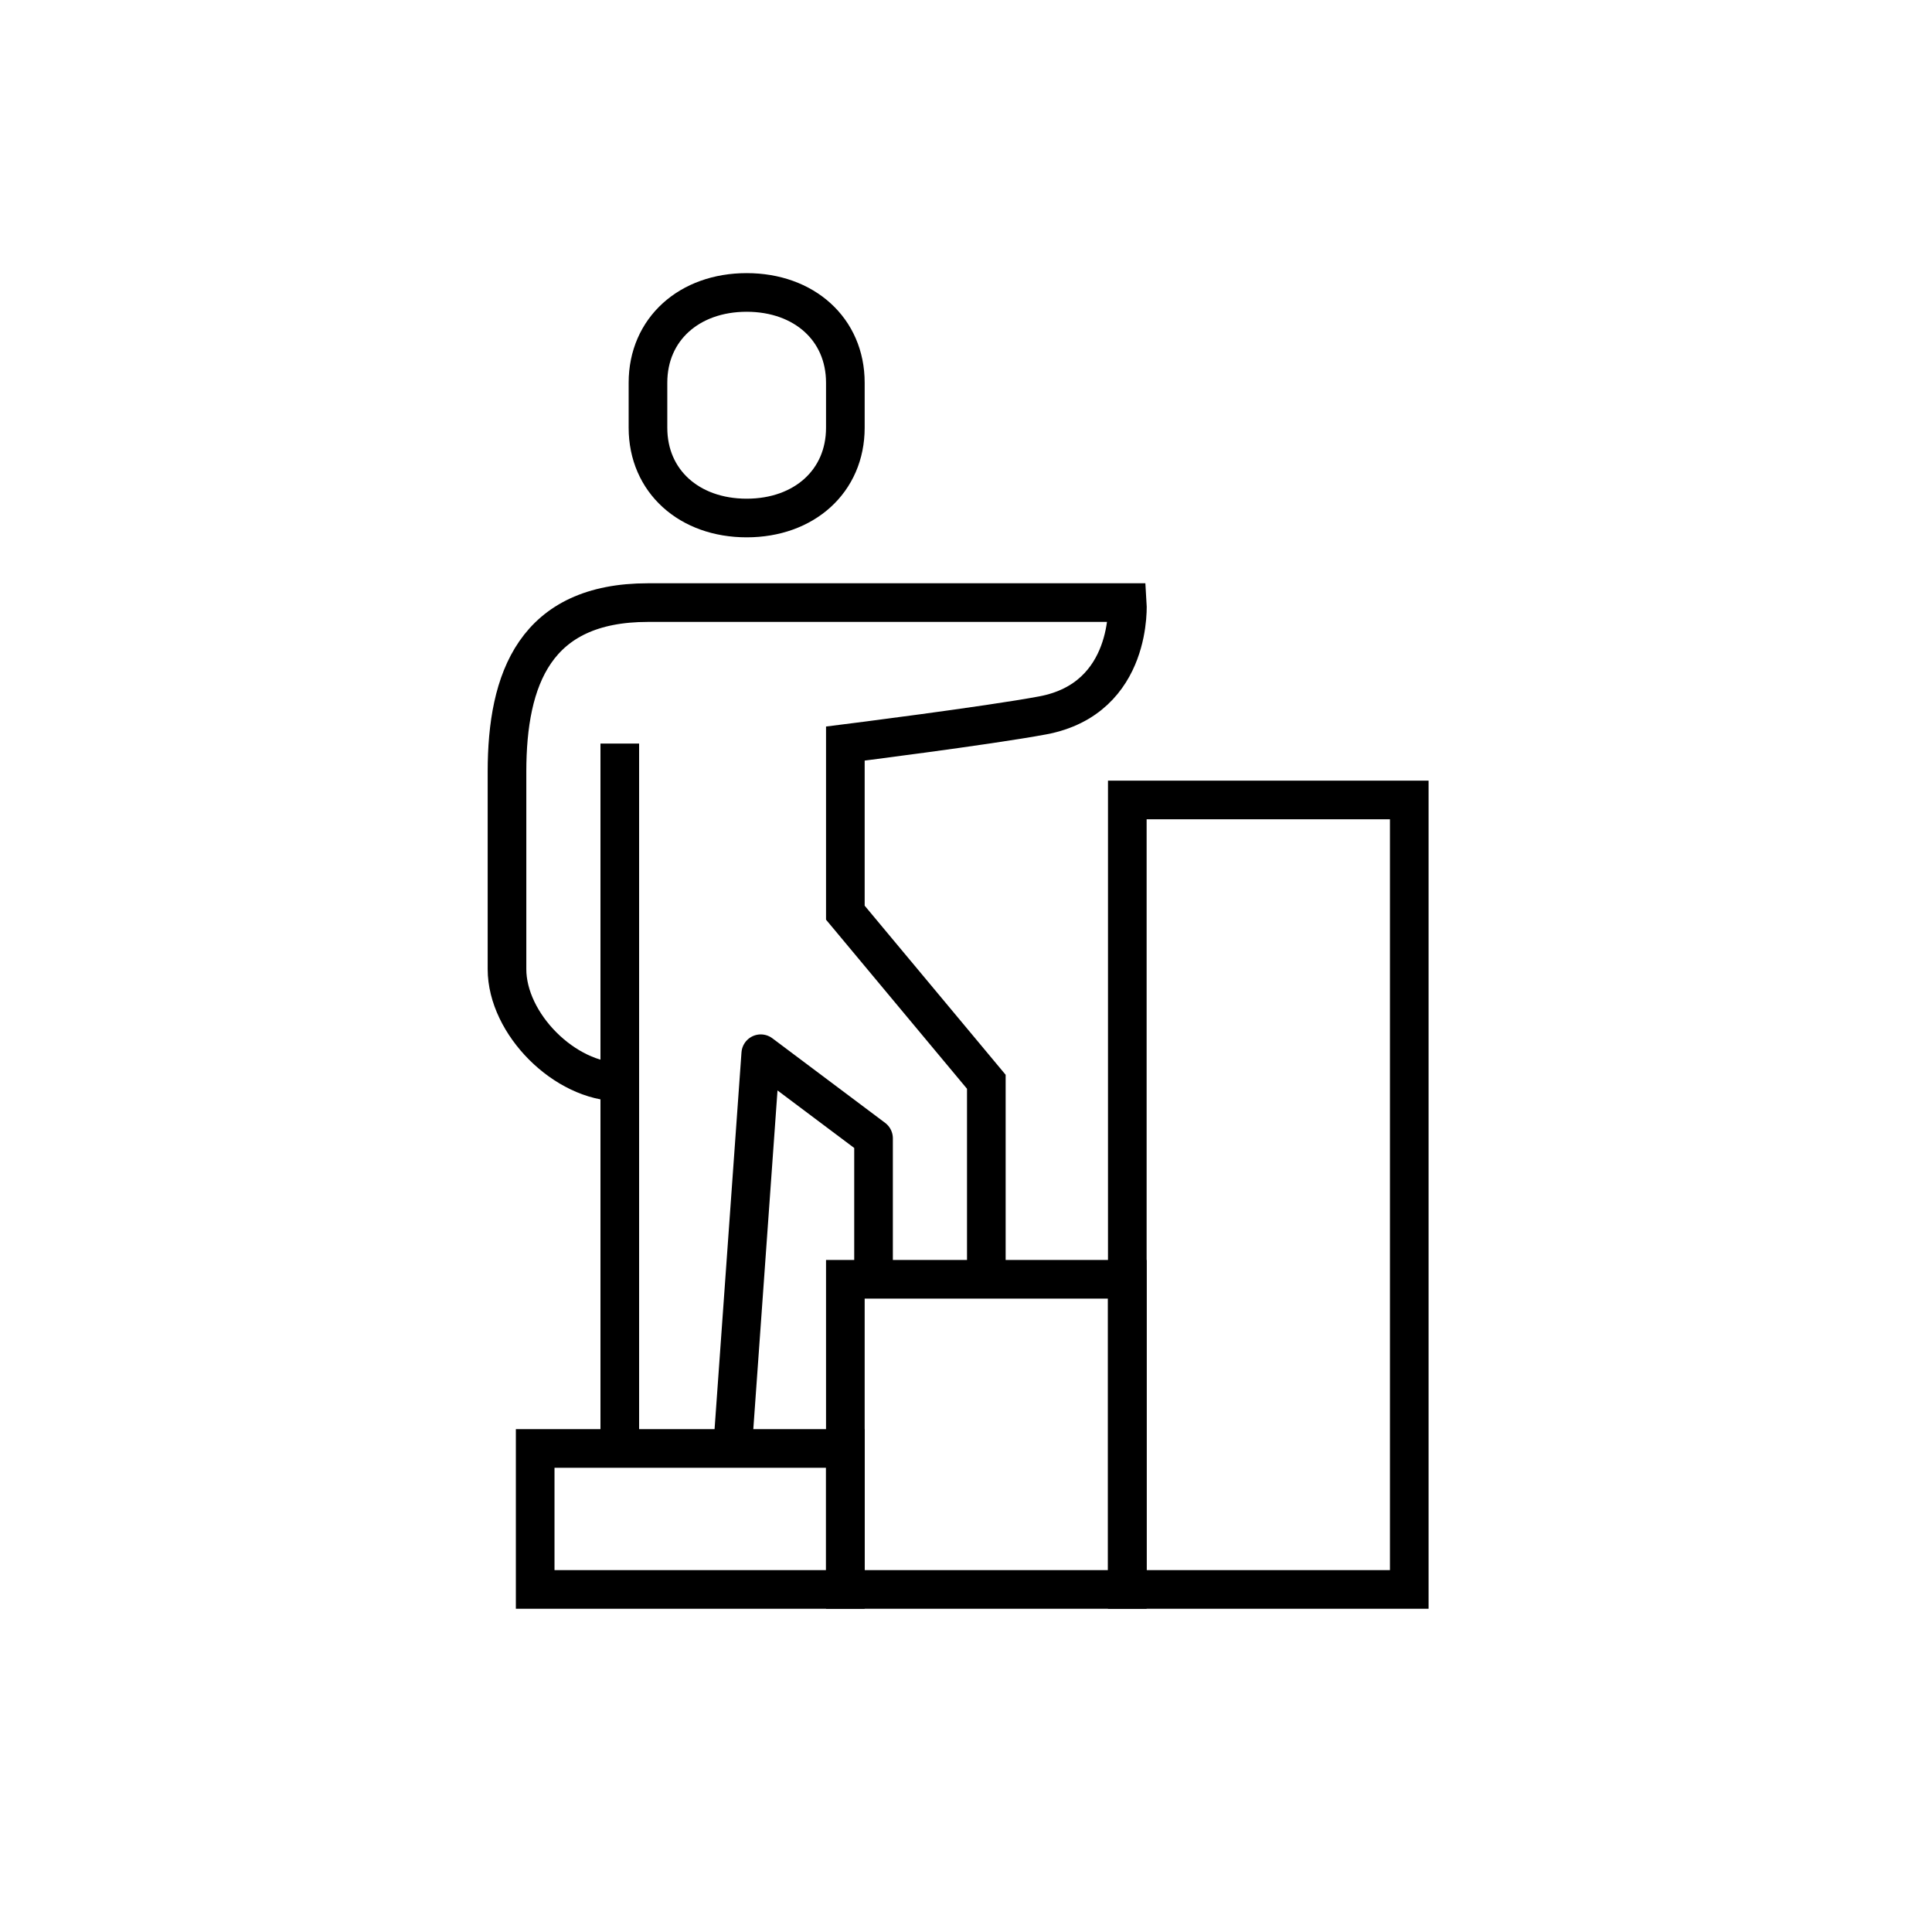
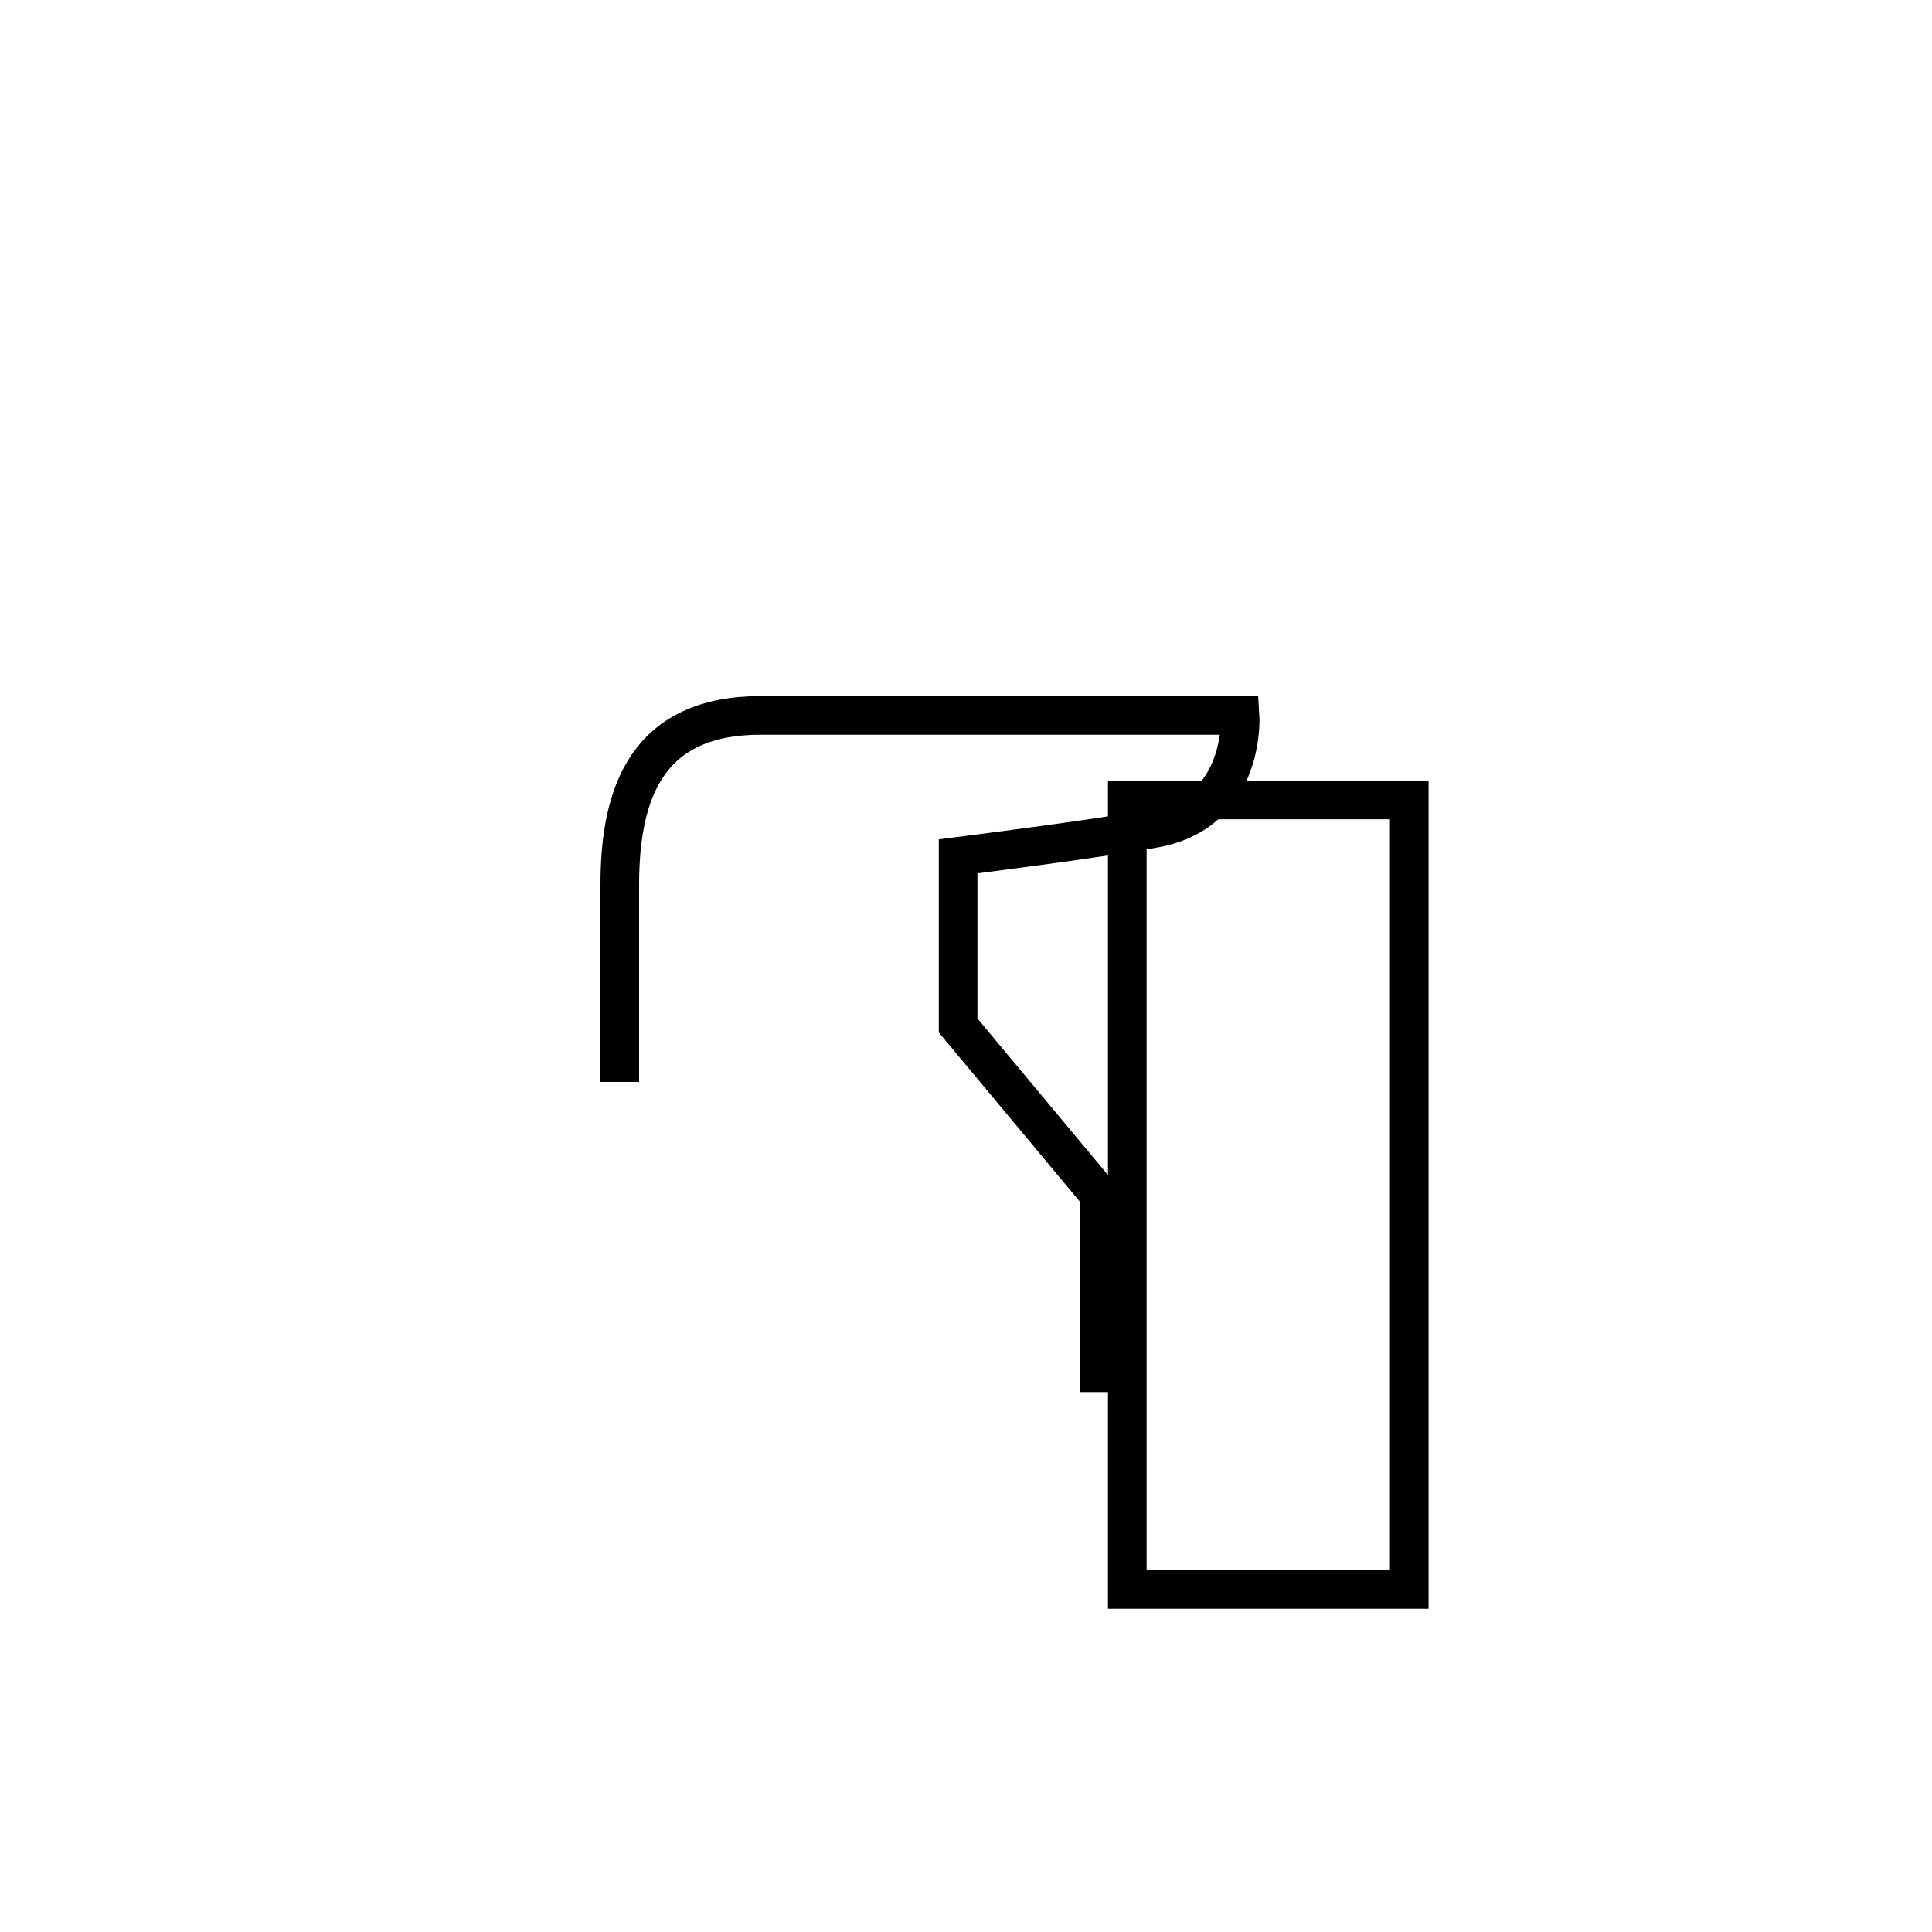
<svg xmlns="http://www.w3.org/2000/svg" id="a" stroke-width="2px" viewBox="0 0 100 100">
-   <path d="m32.08,56c-2.839,0-5.838-2.999-5.838-5.838v-10.216c0-4.821,1.459-8.756,7.297-8.756h24.81s.334,4.956-4.378,5.838c-2.849.533-10.216,1.459-10.216,1.459v8.753l7.297,8.753v10.222" style="fill:none; stroke:#000; stroke-miterlimit:10;" />
-   <path d="m38.647,26.812c2.976,0,5.108-1.907,5.108-4.67v-2.335c0-2.763-2.132-4.67-5.108-4.67s-5.108,1.907-5.108,4.67v2.335c0,2.763,2.132,4.67,5.108,4.67Z" style="fill:none; stroke:#000; stroke-miterlimit:10;" />
-   <line x1="32.08" y1="38.487" x2="32.08" y2="74.972" style="fill:none; stroke:#000; stroke-miterlimit:10;" />
-   <polyline points="37.917 74.972 39.377 54.541 45.214 58.919 45.214 66.216" style="fill:none; stroke:#000; stroke-linejoin:round;" />
-   <rect x="43.755" y="66.216" width="14.594" height="16.053" style="fill:none; stroke:#000; stroke-miterlimit:10;" />
+   <path d="m32.08,56v-10.216c0-4.821,1.459-8.756,7.297-8.756h24.81s.334,4.956-4.378,5.838c-2.849.533-10.216,1.459-10.216,1.459v8.753l7.297,8.753v10.222" style="fill:none; stroke:#000; stroke-miterlimit:10;" />
  <rect x="58.349" y="41.406" width="14.594" height="40.863" style="fill:none; stroke:#000; stroke-miterlimit:10;" />
-   <rect x="27.701" y="74.972" width="16.053" height="7.297" style="fill:none; stroke:#000; stroke-miterlimit:10;" />
</svg>